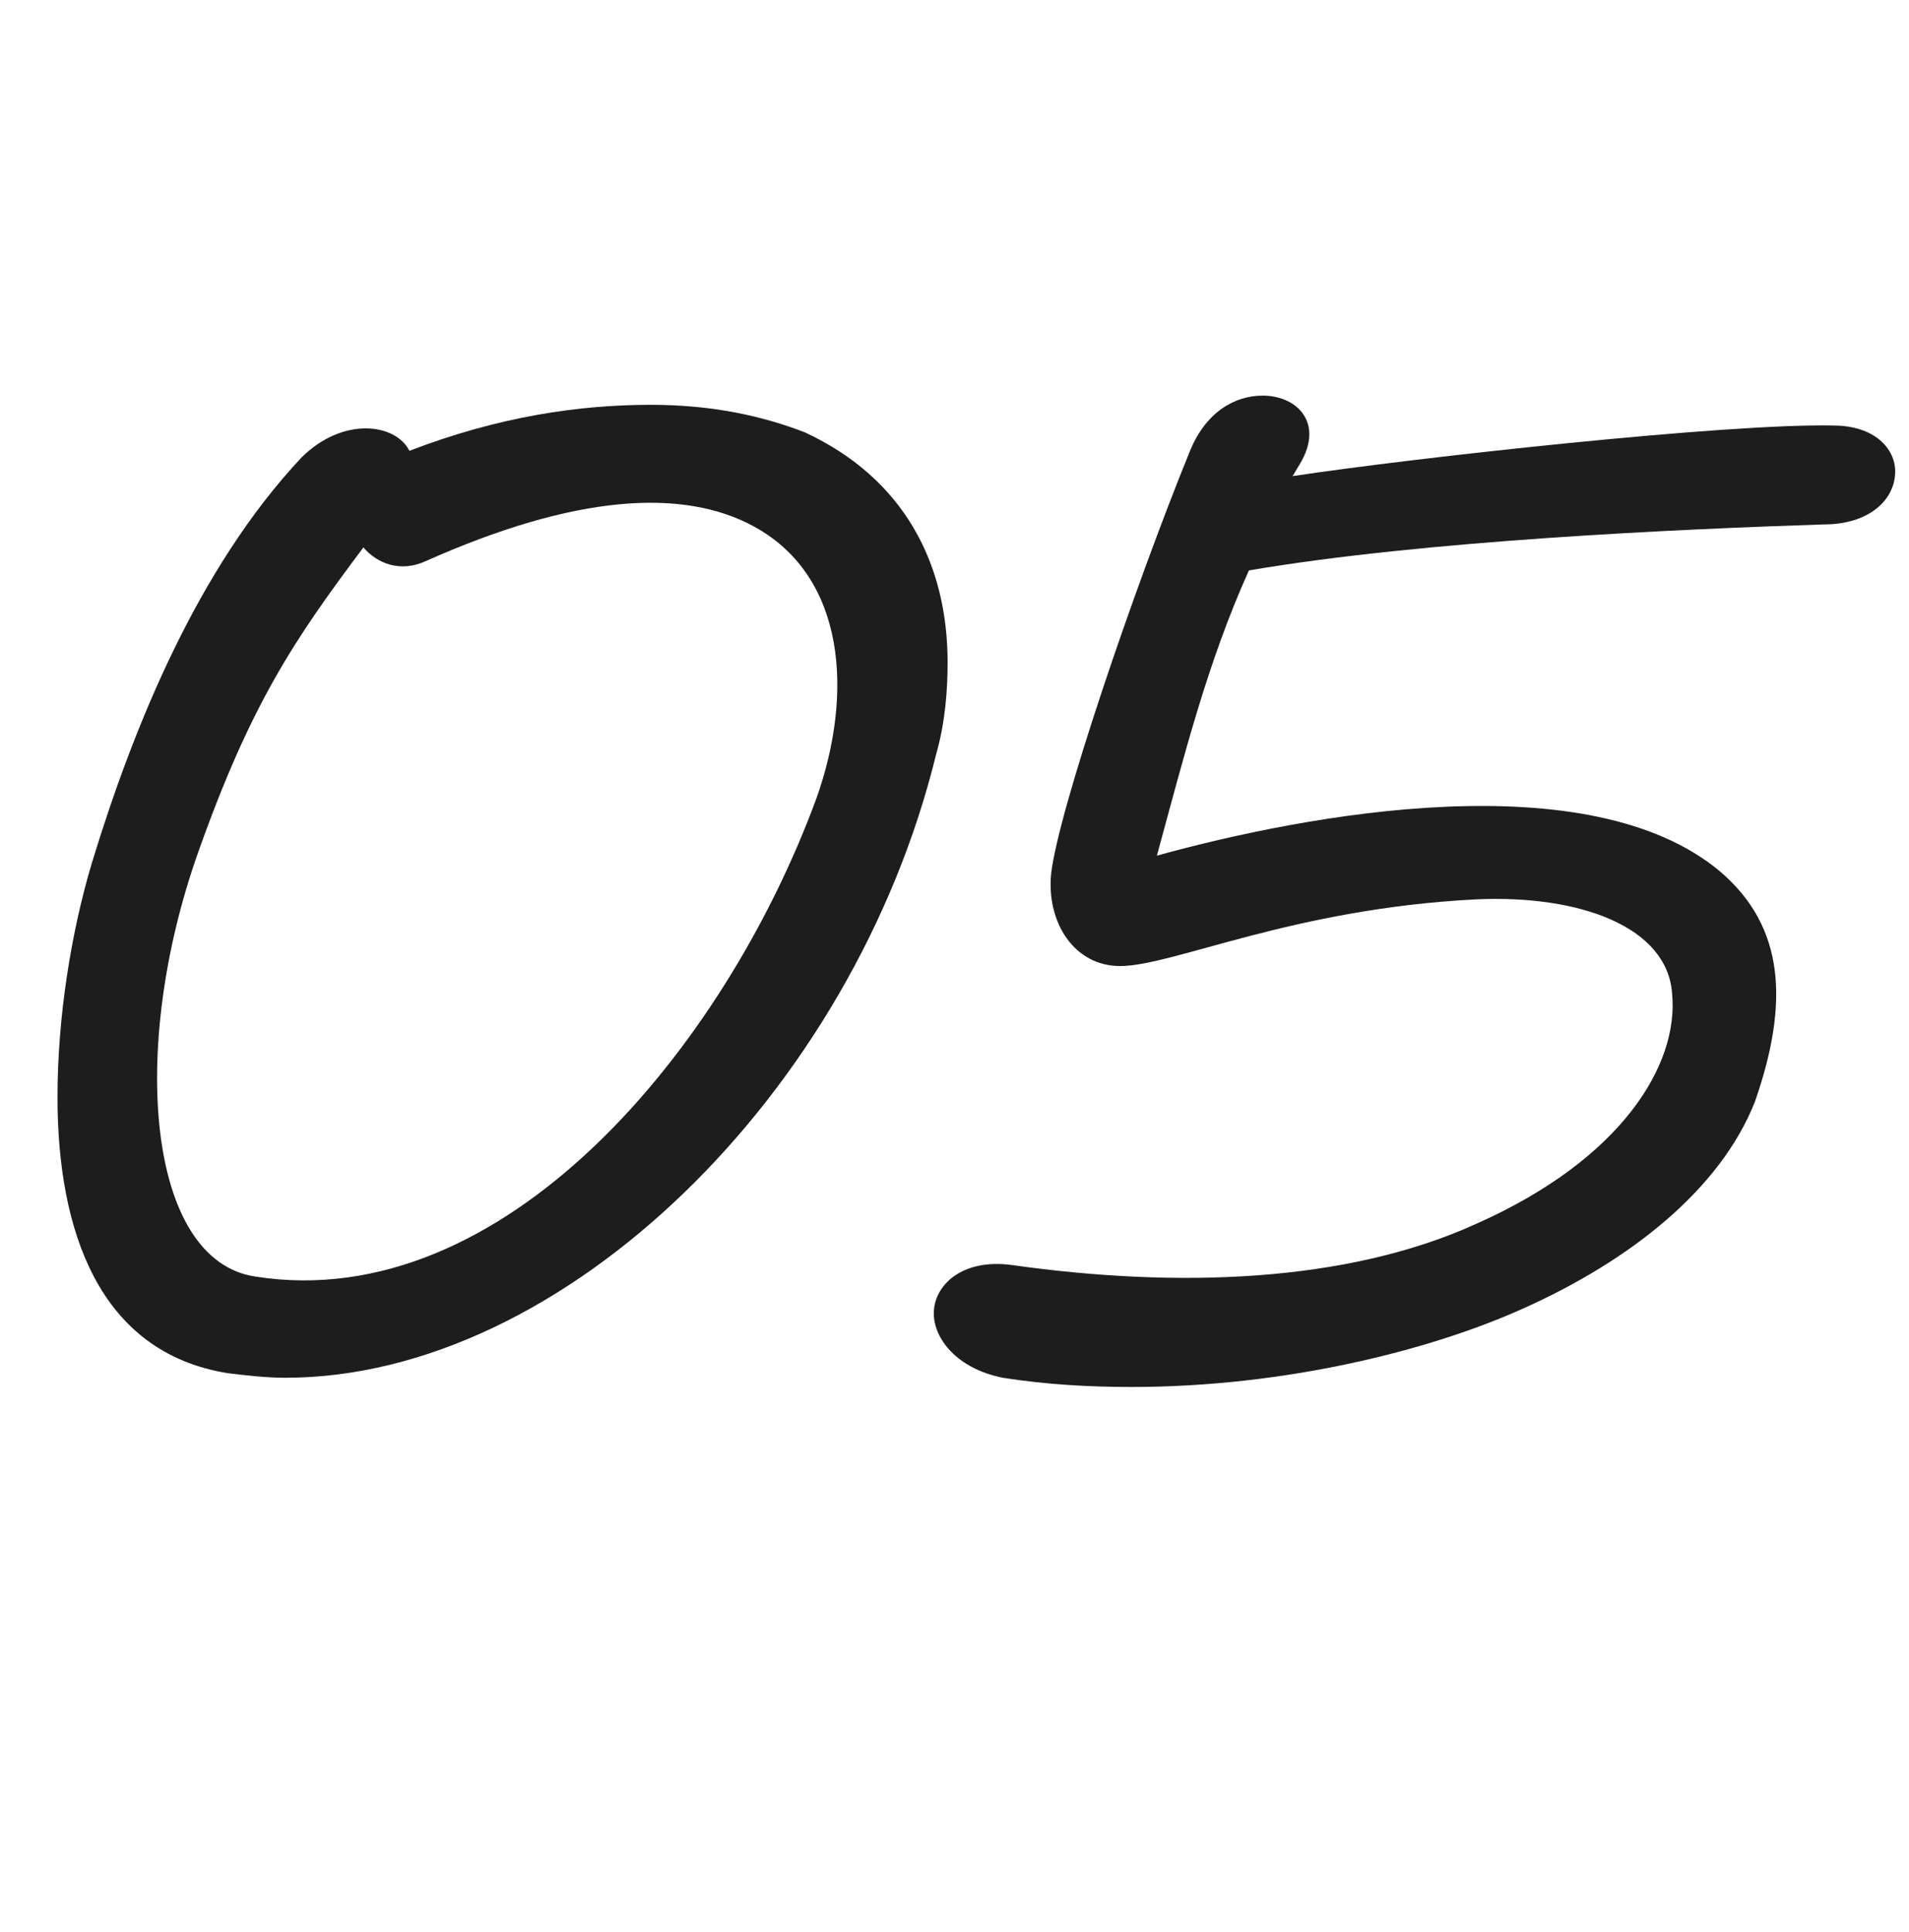
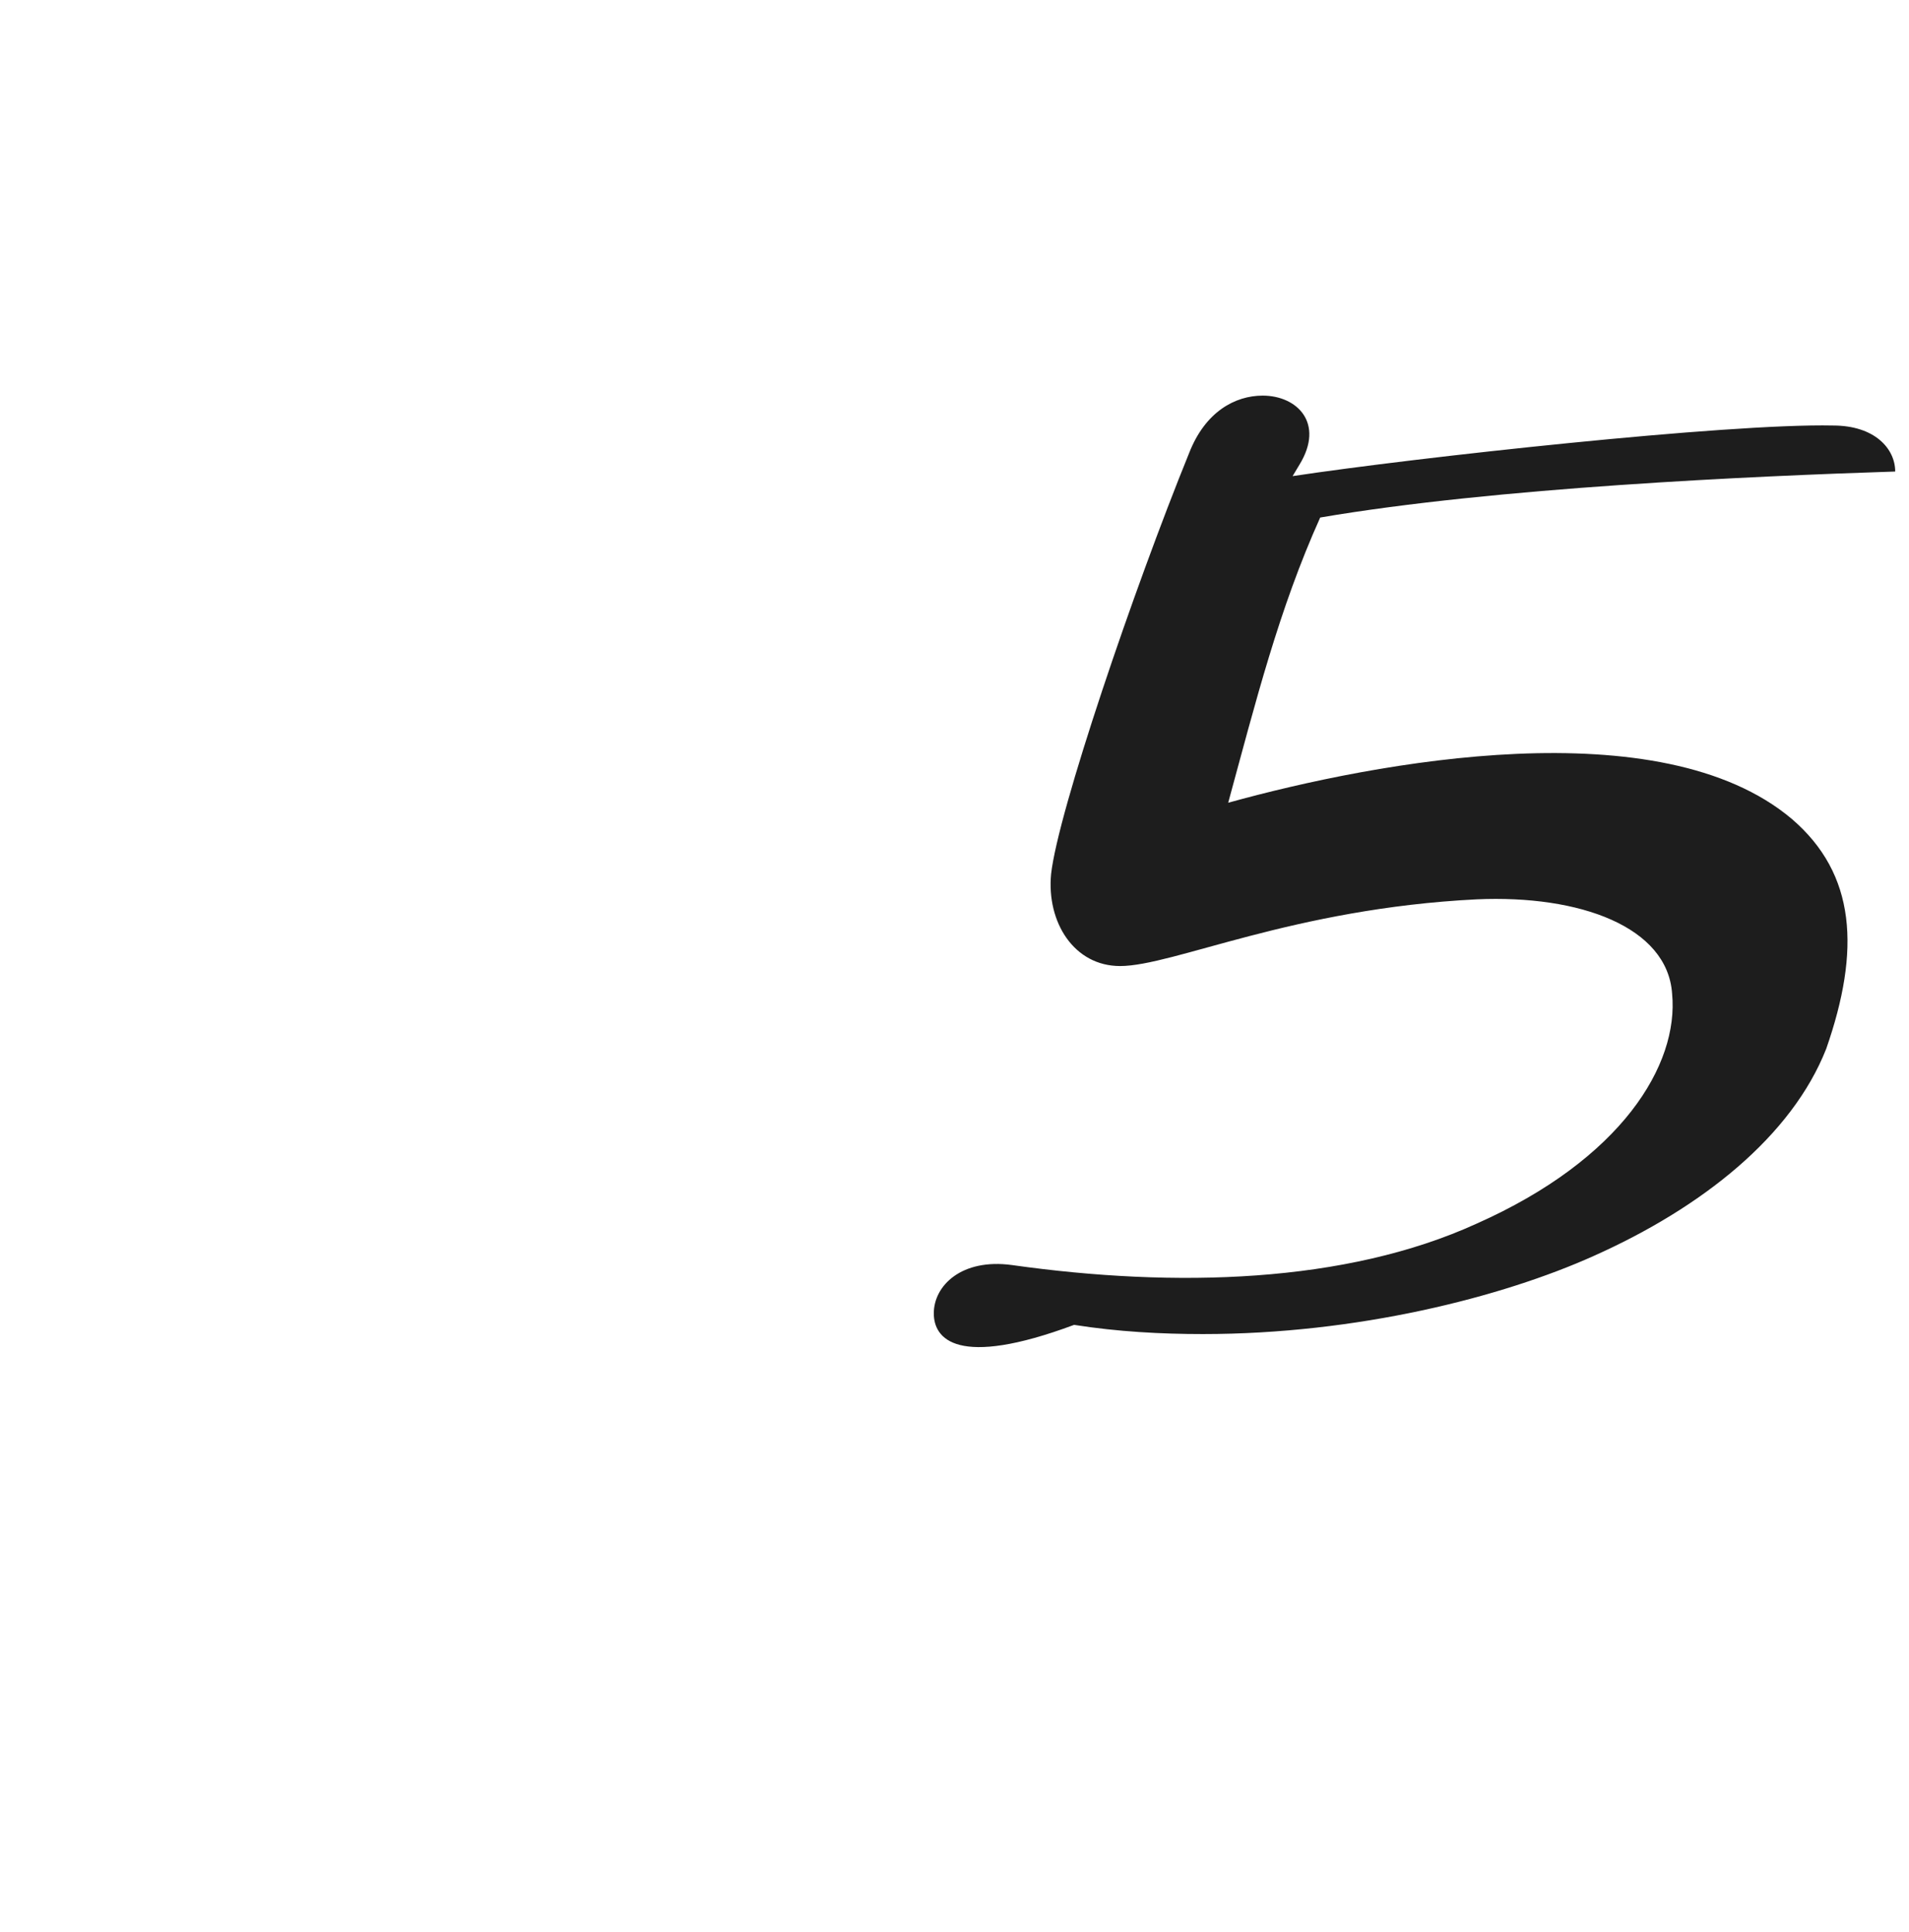
<svg xmlns="http://www.w3.org/2000/svg" version="1.1" id="レイヤー_1" x="0px" y="0px" viewBox="0 0 83 84" style="enable-background:new 0 0 83 84;" xml:space="preserve">
  <style type="text/css">
	.st0{enable-background:new    ;}
	.st1{fill:#1D1D1D;}
</style>
  <g class="st0">
-     <path class="st1" d="M2.5,47.7c0-3.5,0.6-7.2,1.5-10.2c1.8-5.9,4.6-12.8,9.1-17.6c1.8-1.8,4.1-1.5,4.7-0.3c3.9-1.5,7.4-2,10.5-2   c2.7,0,4.9,0.5,6.7,1.2c4.3,2,6.2,5.7,6.2,10c0,1.2-0.1,2.6-0.5,4c-3.6,14.7-16.2,27.1-28.3,27.1c-0.8,0-1.7-0.1-2.5-0.2   C4.3,58.8,2.5,53.5,2.5,47.7z M35.5,34.7c1.6-4.5,1.3-9.6-2.7-11.8c-3.1-1.7-7.8-1.4-14.3,1.5c-1.1,0.5-2.1,0.1-2.7-0.6   c-3,4-4.9,6.8-7.2,13.3c-3,8.5-2.2,17.7,2.5,18.4C21.9,57.2,31.5,45.6,35.5,34.7z" />
-     <path class="st1" d="M40.6,57.1c0-1.2,1.2-2.4,3.4-2.1c7.1,1,14.5,0.8,20.2-1.8c6.3-2.8,8.8-6.9,8.5-10c-0.2-2.9-4-4.3-8.5-4.1   C56.2,39.5,51,42,48.7,42c-2,0-3.2-1.9-3-4c0.3-2.7,3.6-12.4,6-18.3c0.7-1.8,2-2.5,3.2-2.5c1.5,0,2.7,1.2,1.6,3l-0.3,0.5   c5.3-0.8,18.9-2.3,23.5-2.2c1.8,0,2.7,1,2.7,2c0,1.2-1.1,2.3-3.1,2.3c-6.2,0.2-17.4,0.7-25,2c-1.8,4-2.8,8-4,12.4   c6.5-1.8,18.8-4.1,24.5,0.7c2.8,2.4,3,5.7,1.5,10c-1.5,3.8-5.4,6.9-10.1,9c-4,1.8-10.3,3.4-17,3.4c-1.8,0-3.7-0.1-5.6-0.4   C41.6,59.5,40.6,58.2,40.6,57.1z" />
+     <path class="st1" d="M40.6,57.1c0-1.2,1.2-2.4,3.4-2.1c7.1,1,14.5,0.8,20.2-1.8c6.3-2.8,8.8-6.9,8.5-10c-0.2-2.9-4-4.3-8.5-4.1   C56.2,39.5,51,42,48.7,42c-2,0-3.2-1.9-3-4c0.3-2.7,3.6-12.4,6-18.3c0.7-1.8,2-2.5,3.2-2.5c1.5,0,2.7,1.2,1.6,3l-0.3,0.5   c5.3-0.8,18.9-2.3,23.5-2.2c1.8,0,2.7,1,2.7,2c-6.2,0.2-17.4,0.7-25,2c-1.8,4-2.8,8-4,12.4   c6.5-1.8,18.8-4.1,24.5,0.7c2.8,2.4,3,5.7,1.5,10c-1.5,3.8-5.4,6.9-10.1,9c-4,1.8-10.3,3.4-17,3.4c-1.8,0-3.7-0.1-5.6-0.4   C41.6,59.5,40.6,58.2,40.6,57.1z" />
  </g>
</svg>